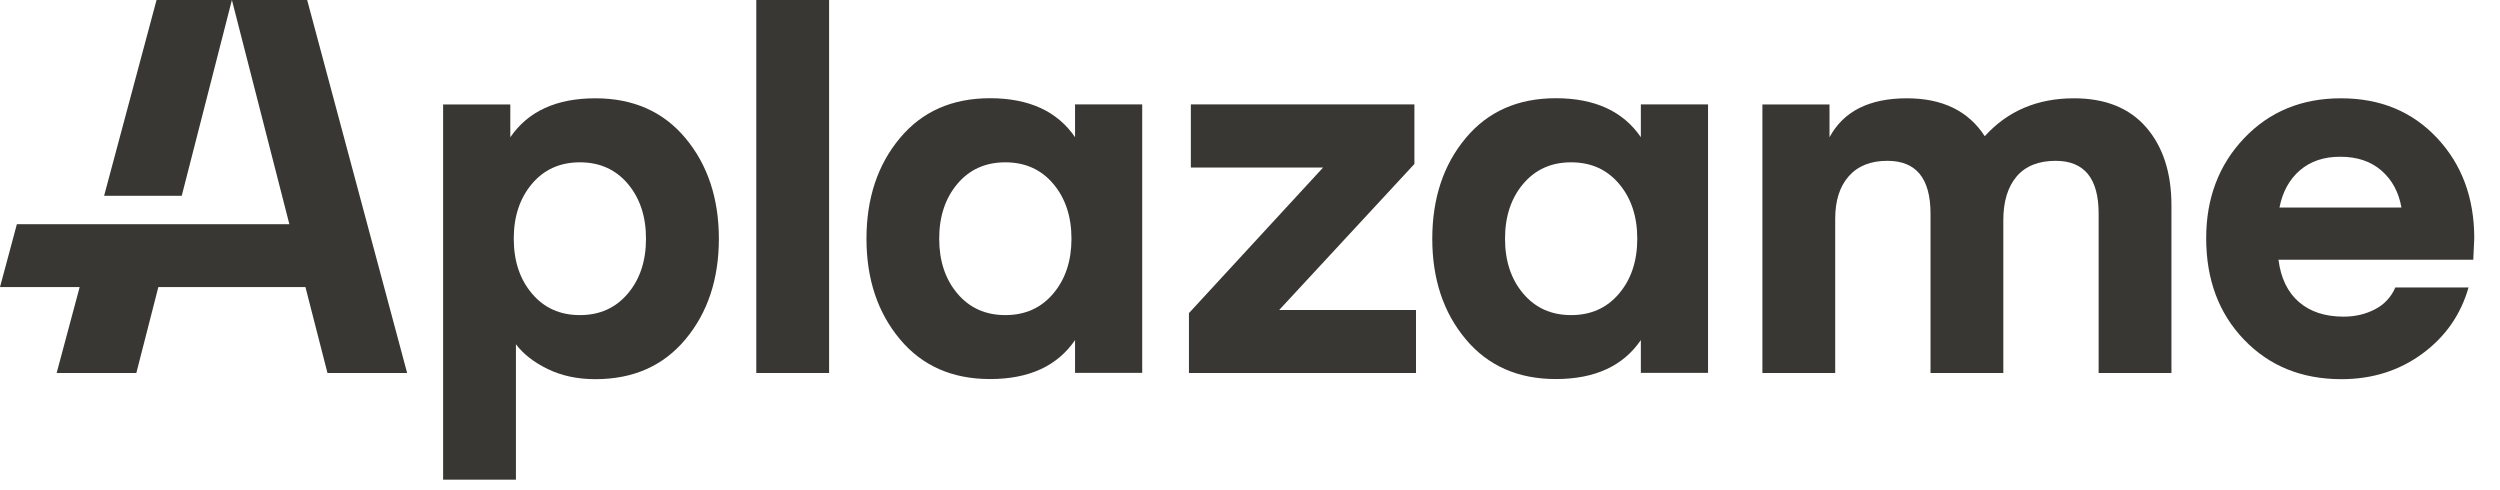
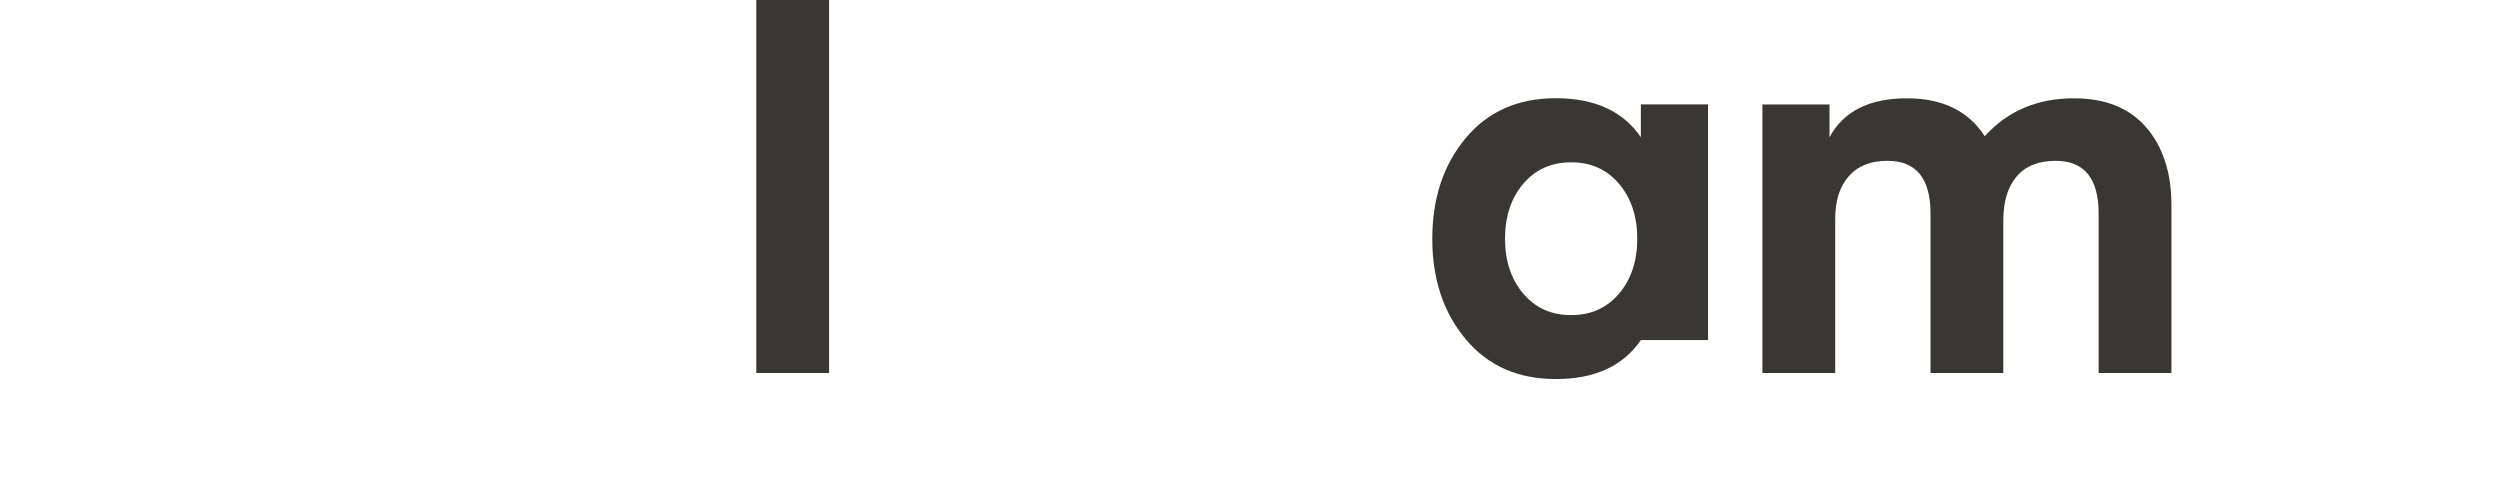
<svg xmlns="http://www.w3.org/2000/svg" width="97" height="19" viewBox="0 0 97 19" fill="none">
-   <path d="M6.074 0L4.039 7.598H7.051L8.998 0L11.227 8.698H0.655L0 11.138H3.091L2.198 14.472H5.29L6.144 11.138H11.851L12.706 14.472H15.797L11.918 0H6.074Z" fill="#393733" />
  <path d="M32.169 0H29.344V14.472H32.169V0Z" fill="#393733" />
-   <path d="M26.599 5.364C25.737 4.33 24.571 3.814 23.1 3.814C21.588 3.814 20.489 4.318 19.8 5.326V4.054H17.193V18.61H20.018V13.358C20.309 13.742 20.724 14.064 21.261 14.323C21.799 14.582 22.411 14.712 23.1 14.712C24.571 14.712 25.737 14.196 26.599 13.162C27.461 12.127 27.89 10.829 27.893 9.264C27.89 7.699 27.461 6.399 26.599 5.364ZM24.36 11.39C23.889 11.947 23.27 12.226 22.5 12.226C21.729 12.226 21.11 11.947 20.64 11.39C20.169 10.834 19.934 10.123 19.934 9.262C19.934 8.4 20.169 7.69 20.64 7.133C21.11 6.576 21.729 6.298 22.5 6.298C23.27 6.298 23.889 6.576 24.36 7.133C24.83 7.69 25.065 8.4 25.065 9.262C25.065 10.123 24.83 10.834 24.36 11.39Z" fill="#393733" />
  <path d="M80.47 3.814C79.051 3.814 77.897 4.303 77.009 5.285C76.373 4.303 75.365 3.814 73.987 3.814C72.528 3.814 71.527 4.318 70.985 5.326V4.054H68.381V14.472H71.206V8.487C71.206 7.783 71.381 7.234 71.734 6.835C72.087 6.437 72.586 6.238 73.234 6.24C74.347 6.24 74.904 6.922 74.904 8.287V14.472H77.729V8.547C77.729 7.817 77.902 7.251 78.245 6.847C78.588 6.444 79.094 6.24 79.757 6.24C80.871 6.24 81.427 6.922 81.427 8.287V14.472H84.252V7.968C84.252 6.708 83.928 5.703 83.278 4.947C82.625 4.191 81.689 3.814 80.47 3.814Z" fill="#393733" />
-   <path d="M41.712 4.051V5.323C41.023 4.315 39.922 3.811 38.412 3.811C36.941 3.811 35.774 4.327 34.913 5.362C34.051 6.396 33.621 7.694 33.619 9.259C33.619 10.824 34.051 12.123 34.913 13.157C35.774 14.191 36.941 14.707 38.412 14.707C39.924 14.707 41.023 14.203 41.712 13.195V14.467H44.318V4.051H41.712ZM40.867 11.39C40.397 11.947 39.778 12.226 39.007 12.226C38.239 12.226 37.617 11.947 37.147 11.39C36.677 10.834 36.441 10.123 36.441 9.262C36.441 8.4 36.677 7.69 37.147 7.133C37.617 6.576 38.237 6.298 39.007 6.298C39.775 6.298 40.397 6.576 40.867 7.133C41.337 7.69 41.573 8.4 41.573 9.262C41.573 10.123 41.337 10.834 40.867 11.39Z" fill="#393733" />
-   <path d="M63.665 4.051V5.323C62.976 4.315 61.875 3.811 60.365 3.811C58.894 3.811 57.727 4.327 56.866 5.362C56.004 6.396 55.575 7.694 55.572 9.259C55.572 10.824 56.002 12.123 56.866 13.157C57.73 14.191 58.894 14.707 60.365 14.707C61.877 14.707 62.976 14.203 63.665 13.195V14.467H66.272V4.051H63.665ZM62.82 11.39C62.35 11.947 61.731 12.226 60.96 12.226C60.19 12.226 59.571 11.947 59.1 11.39C58.63 10.834 58.395 10.123 58.395 9.262C58.395 8.4 58.63 7.69 59.1 7.133C59.571 6.576 60.19 6.298 60.96 6.298C61.731 6.298 62.35 6.576 62.82 7.133C63.291 7.69 63.526 8.4 63.526 9.262C63.526 10.123 63.291 10.834 62.82 11.39Z" fill="#393733" />
-   <path d="M96.001 9.243C96.001 7.678 95.521 6.382 94.559 5.355C93.596 4.327 92.356 3.814 90.829 3.814C89.305 3.814 88.052 4.33 87.071 5.364C86.089 6.399 85.6 7.69 85.6 9.243C85.6 10.848 86.089 12.159 87.071 13.181C88.052 14.203 89.312 14.712 90.848 14.712C92.041 14.712 93.085 14.383 93.98 13.728C94.876 13.073 95.476 12.214 95.78 11.153H92.939C92.785 11.518 92.507 11.818 92.154 11.998C91.789 12.19 91.381 12.286 90.93 12.286C90.215 12.286 89.636 12.096 89.2 11.719C88.763 11.342 88.496 10.795 88.405 10.078H95.963L96.001 9.243ZM88.444 8.05C88.564 7.44 88.828 6.96 89.238 6.607C89.648 6.255 90.172 6.079 90.81 6.082C91.46 6.082 91.991 6.262 92.401 6.619C92.812 6.977 93.071 7.455 93.176 8.052H88.444V8.05Z" fill="#393733" />
-   <path d="M54.879 6.362V4.051H46.205V6.499H51.337L46.131 12.149V14.472H54.941V12.027H49.633L54.879 6.362Z" fill="#393733" />
+   <path d="M63.665 4.051V5.323C62.976 4.315 61.875 3.811 60.365 3.811C58.894 3.811 57.727 4.327 56.866 5.362C56.004 6.396 55.575 7.694 55.572 9.259C55.572 10.824 56.002 12.123 56.866 13.157C57.73 14.191 58.894 14.707 60.365 14.707C61.877 14.707 62.976 14.203 63.665 13.195H66.272V4.051H63.665ZM62.82 11.39C62.35 11.947 61.731 12.226 60.96 12.226C60.19 12.226 59.571 11.947 59.1 11.39C58.63 10.834 58.395 10.123 58.395 9.262C58.395 8.4 58.63 7.69 59.1 7.133C59.571 6.576 60.19 6.298 60.96 6.298C61.731 6.298 62.35 6.576 62.82 7.133C63.291 7.69 63.526 8.4 63.526 9.262C63.526 10.123 63.291 10.834 62.82 11.39Z" fill="#393733" />
</svg>